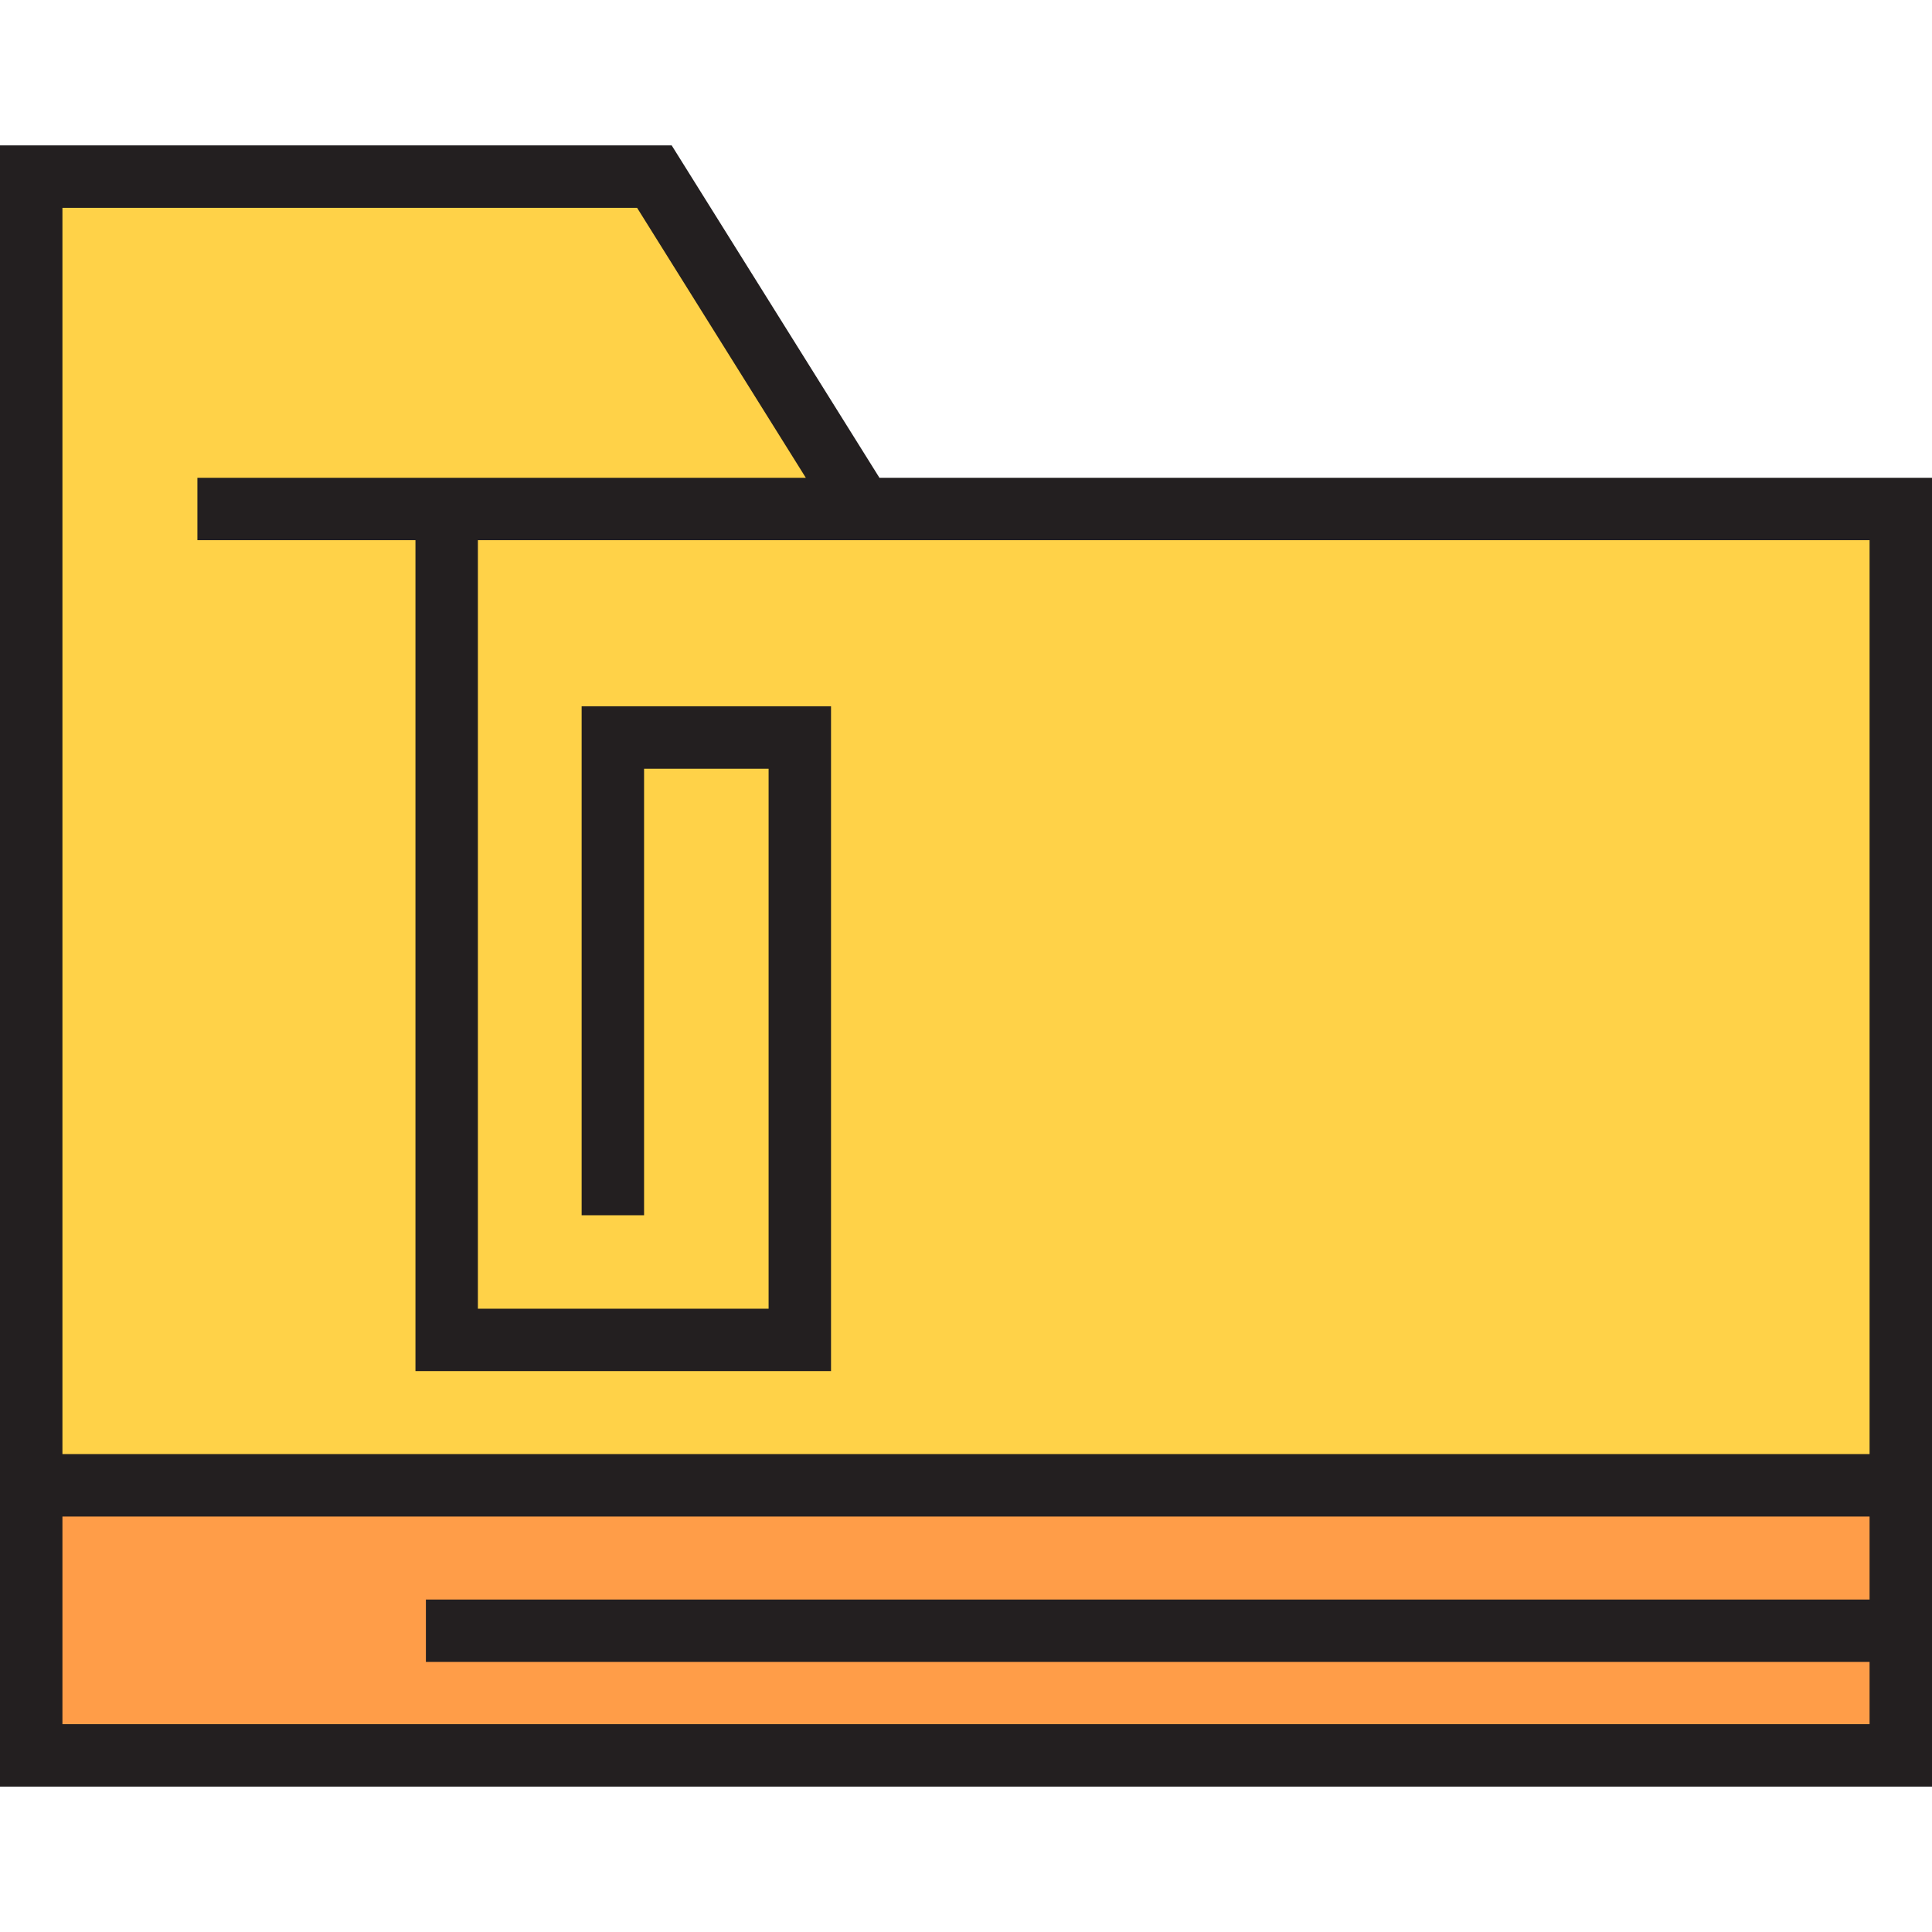
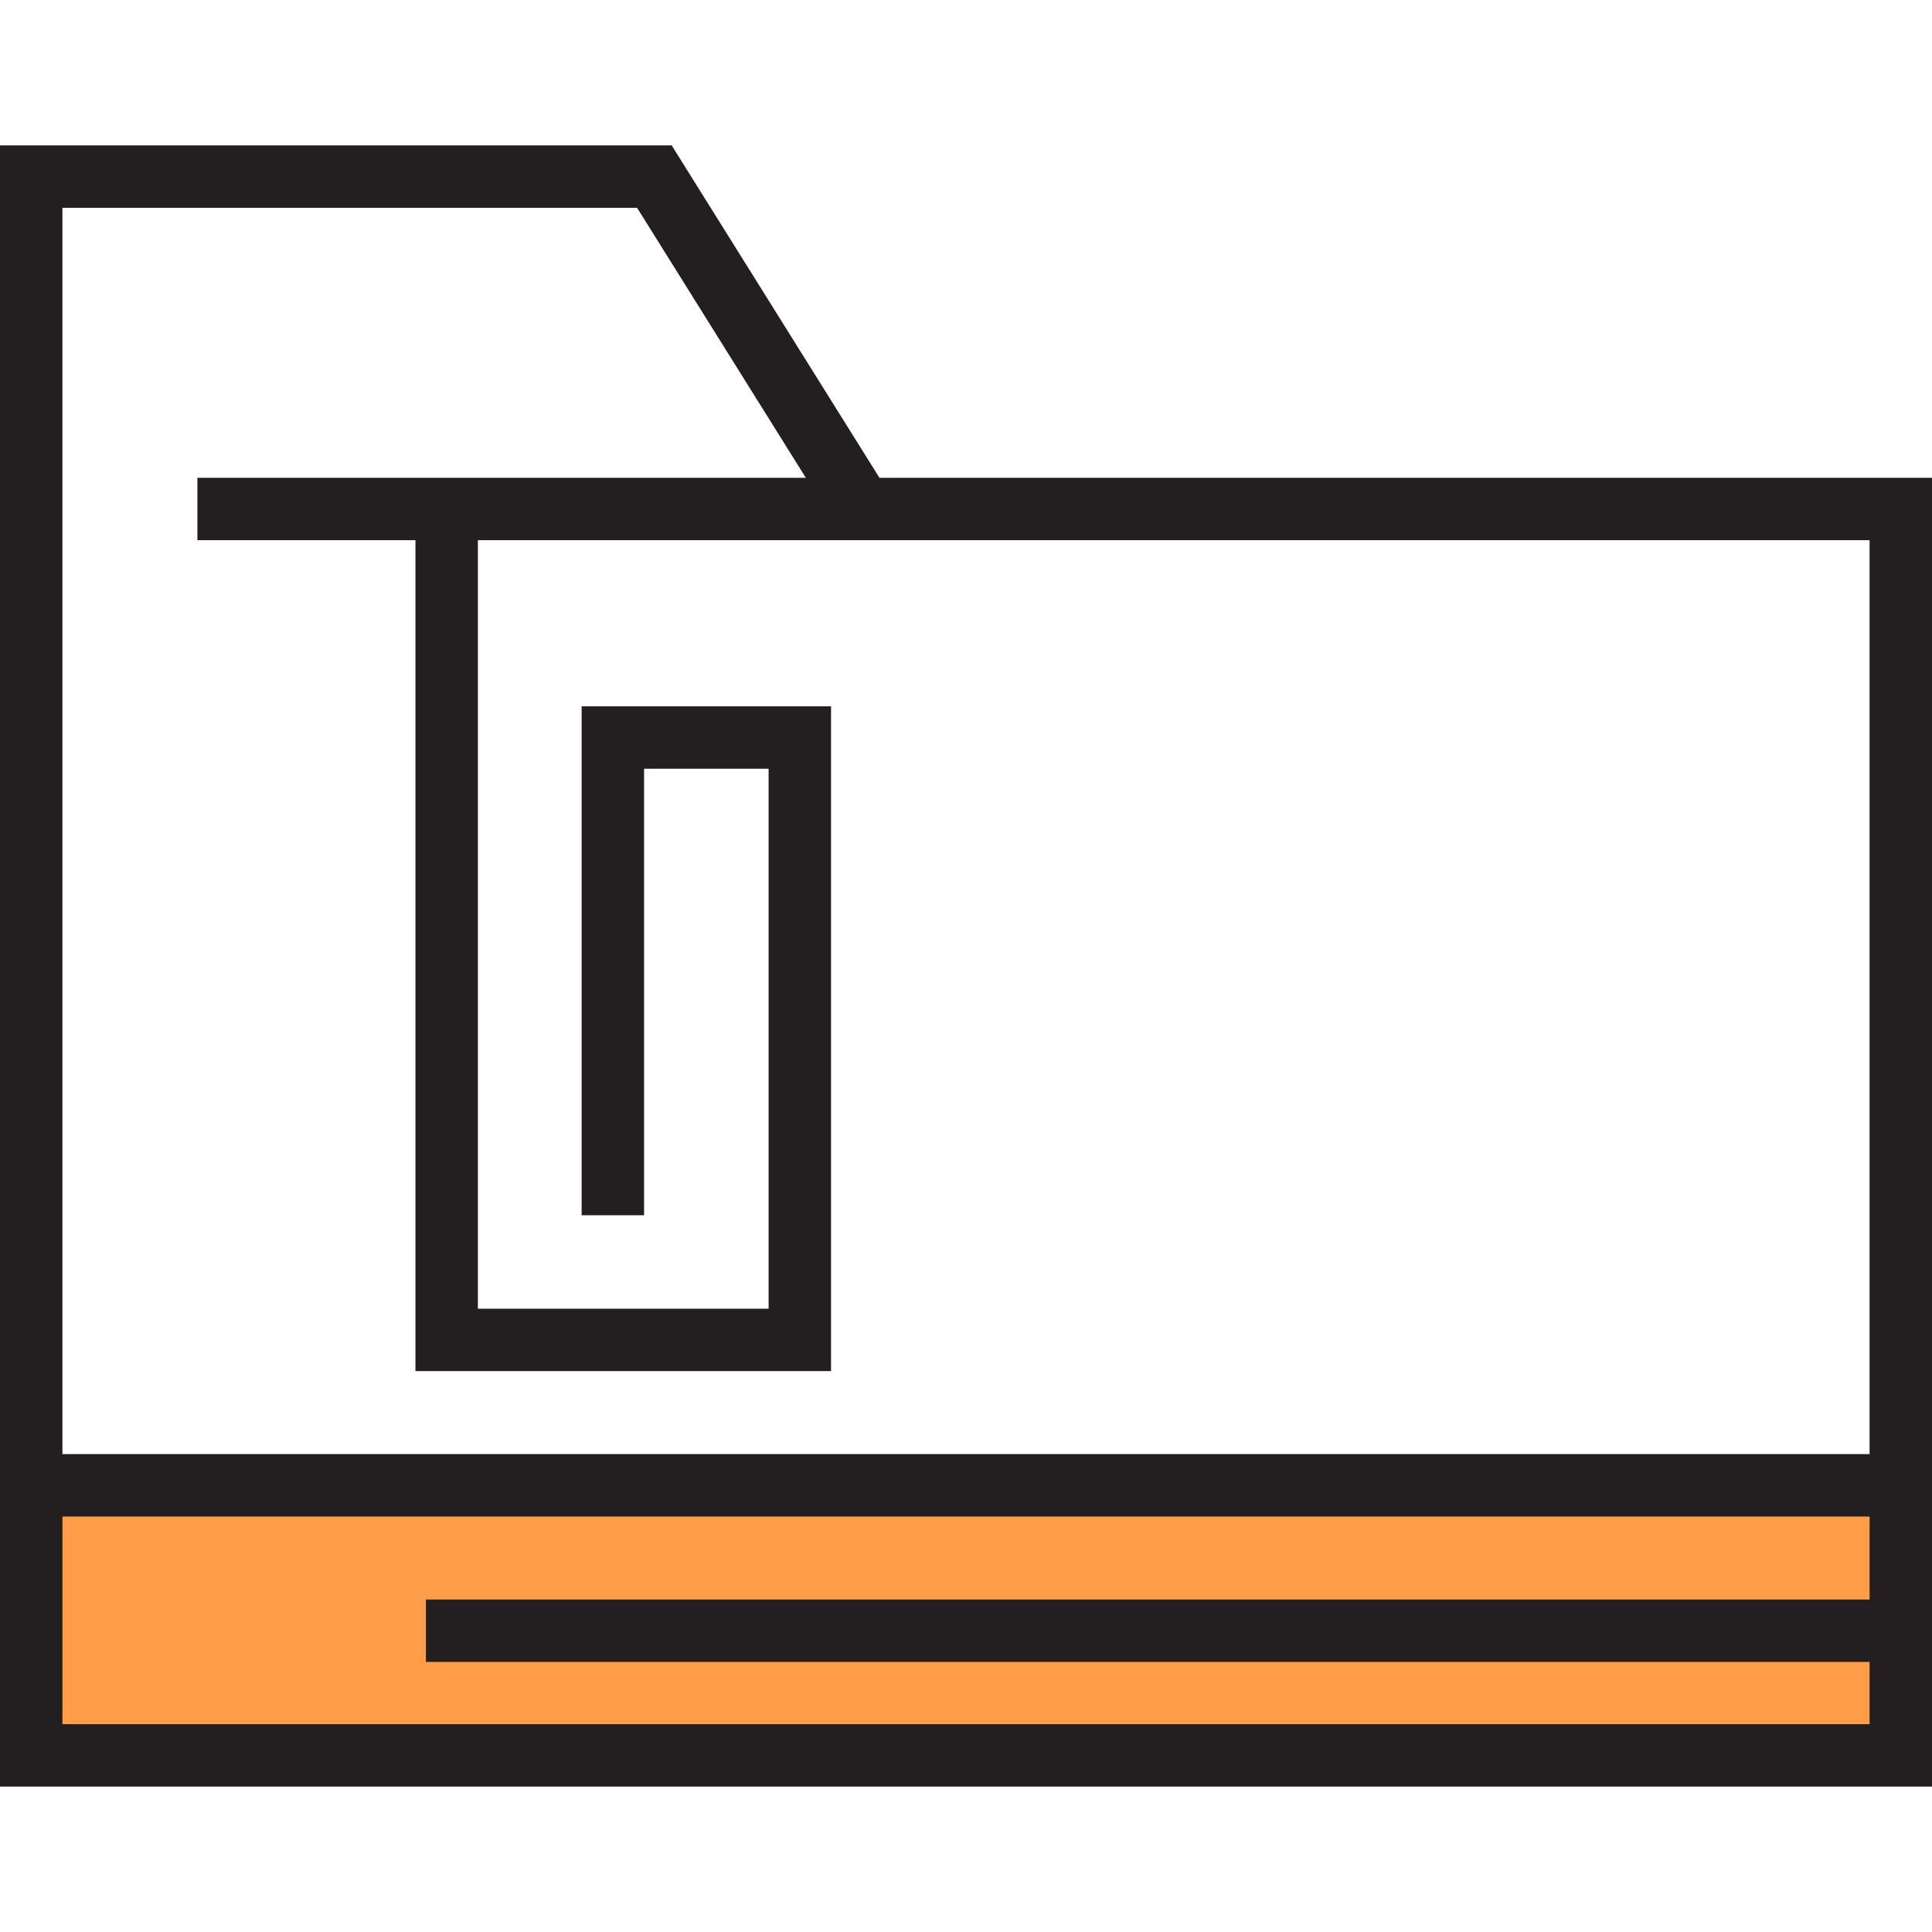
<svg xmlns="http://www.w3.org/2000/svg" version="1.1" id="Layer_1" viewBox="0 0 512 512" xml:space="preserve">
  <rect x="8.272" y="393.626" style="fill:#FF9D48;" width="495.459" height="71.566" />
-   <polygon style="fill:#FFD248;" points="228.475,134.889 503.728,134.889 503.728,393.627 8.272,393.627 8.272,46.807   173.424,46.807 " />
-   <path style="fill:#231F20;" d="M233.06,126.616l-55.051-88.08H0v434.929h512V126.616H233.06z M168.84,55.079l44.711,71.536H52.313  v16.544h57.789v220.203h110.13v-176.19h-66.09v134.889h16.544V203.716h33.002v143.103h-77.042V143.16h368.811v242.194H16.544V55.079  H168.84z M16.544,456.921v-55.023h478.912v21.991H112.869v16.544h382.587v16.487H16.544V456.921z" />
+   <path style="fill:#231F20;" d="M233.06,126.616l-55.051-88.08H0v434.929h512V126.616z M168.84,55.079l44.711,71.536H52.313  v16.544h57.789v220.203h110.13v-176.19h-66.09v134.889h16.544V203.716h33.002v143.103h-77.042V143.16h368.811v242.194H16.544V55.079  H168.84z M16.544,456.921v-55.023h478.912v21.991H112.869v16.544h382.587v16.487H16.544V456.921z" />
</svg>